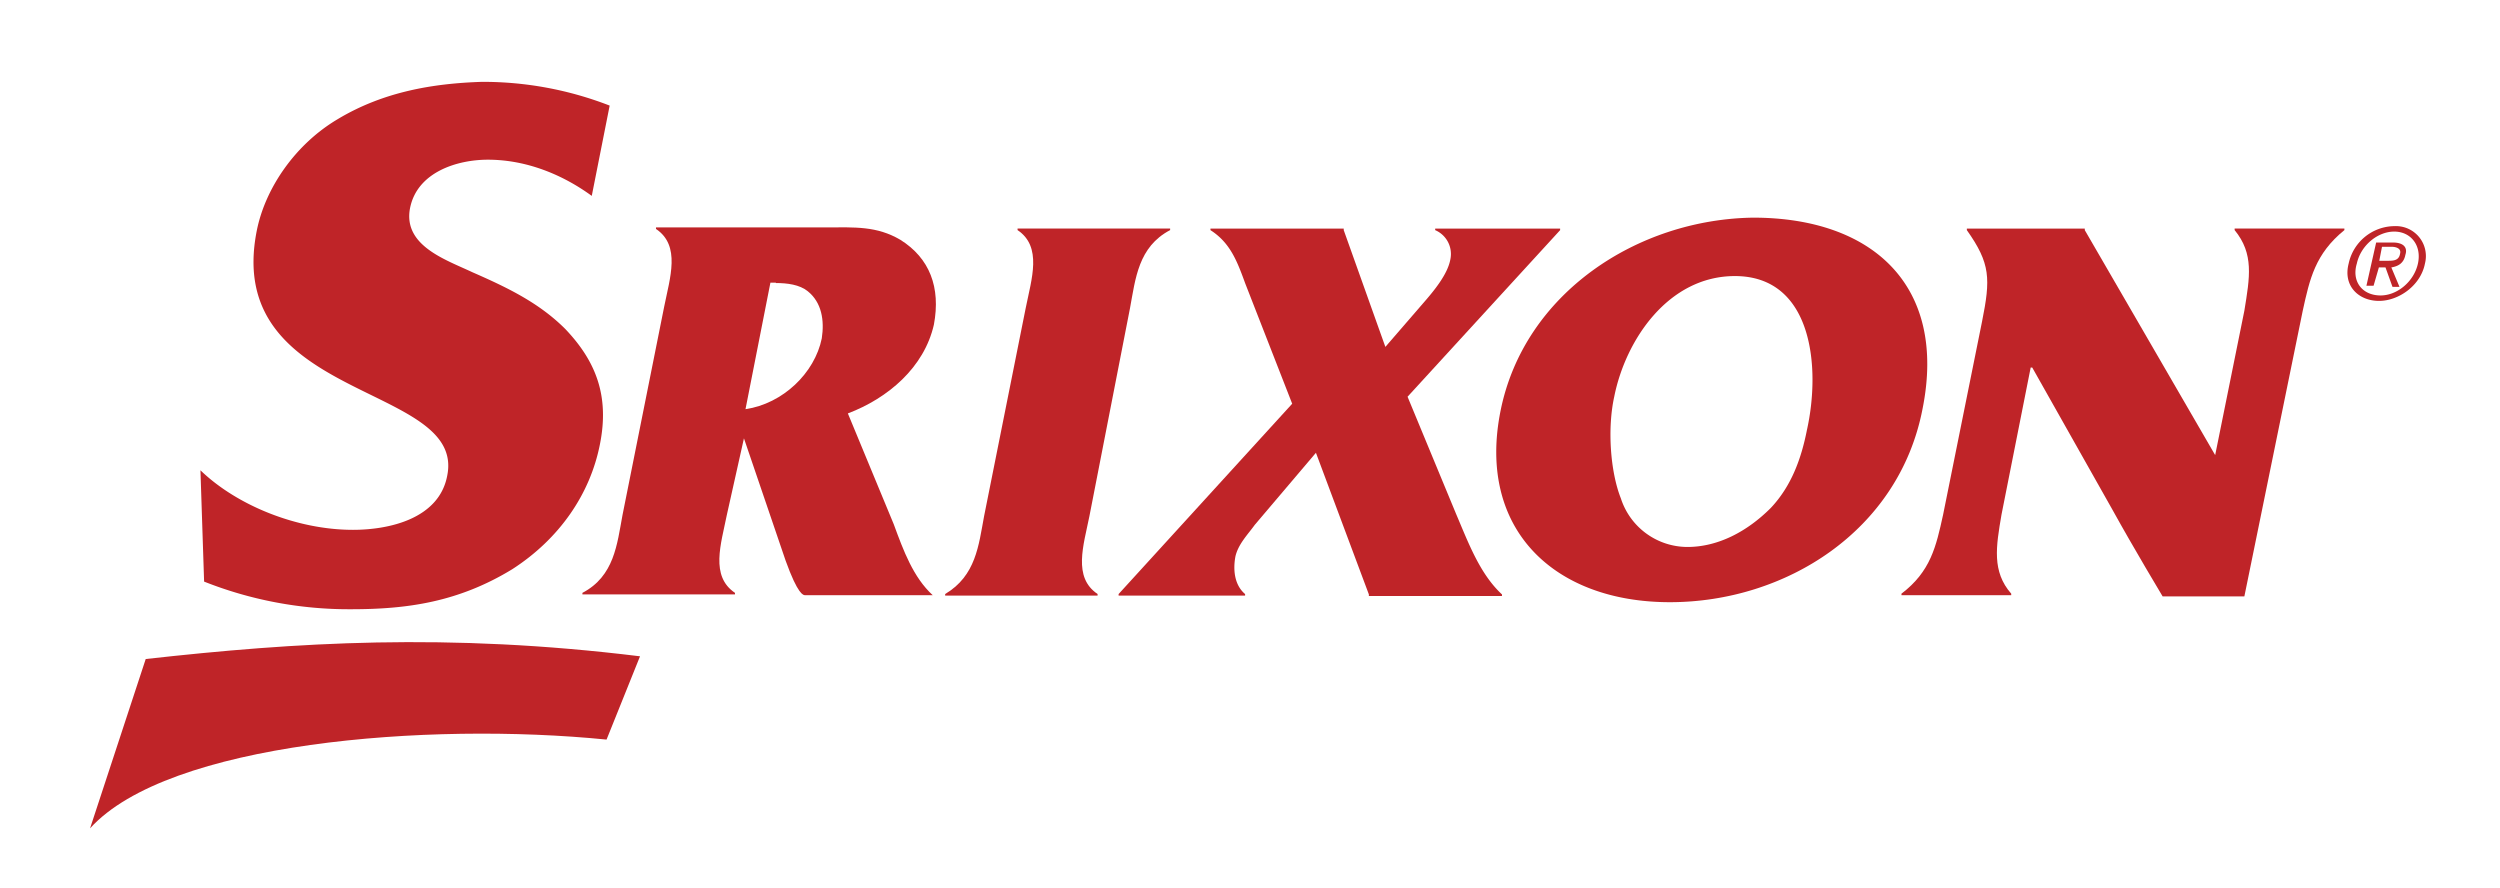
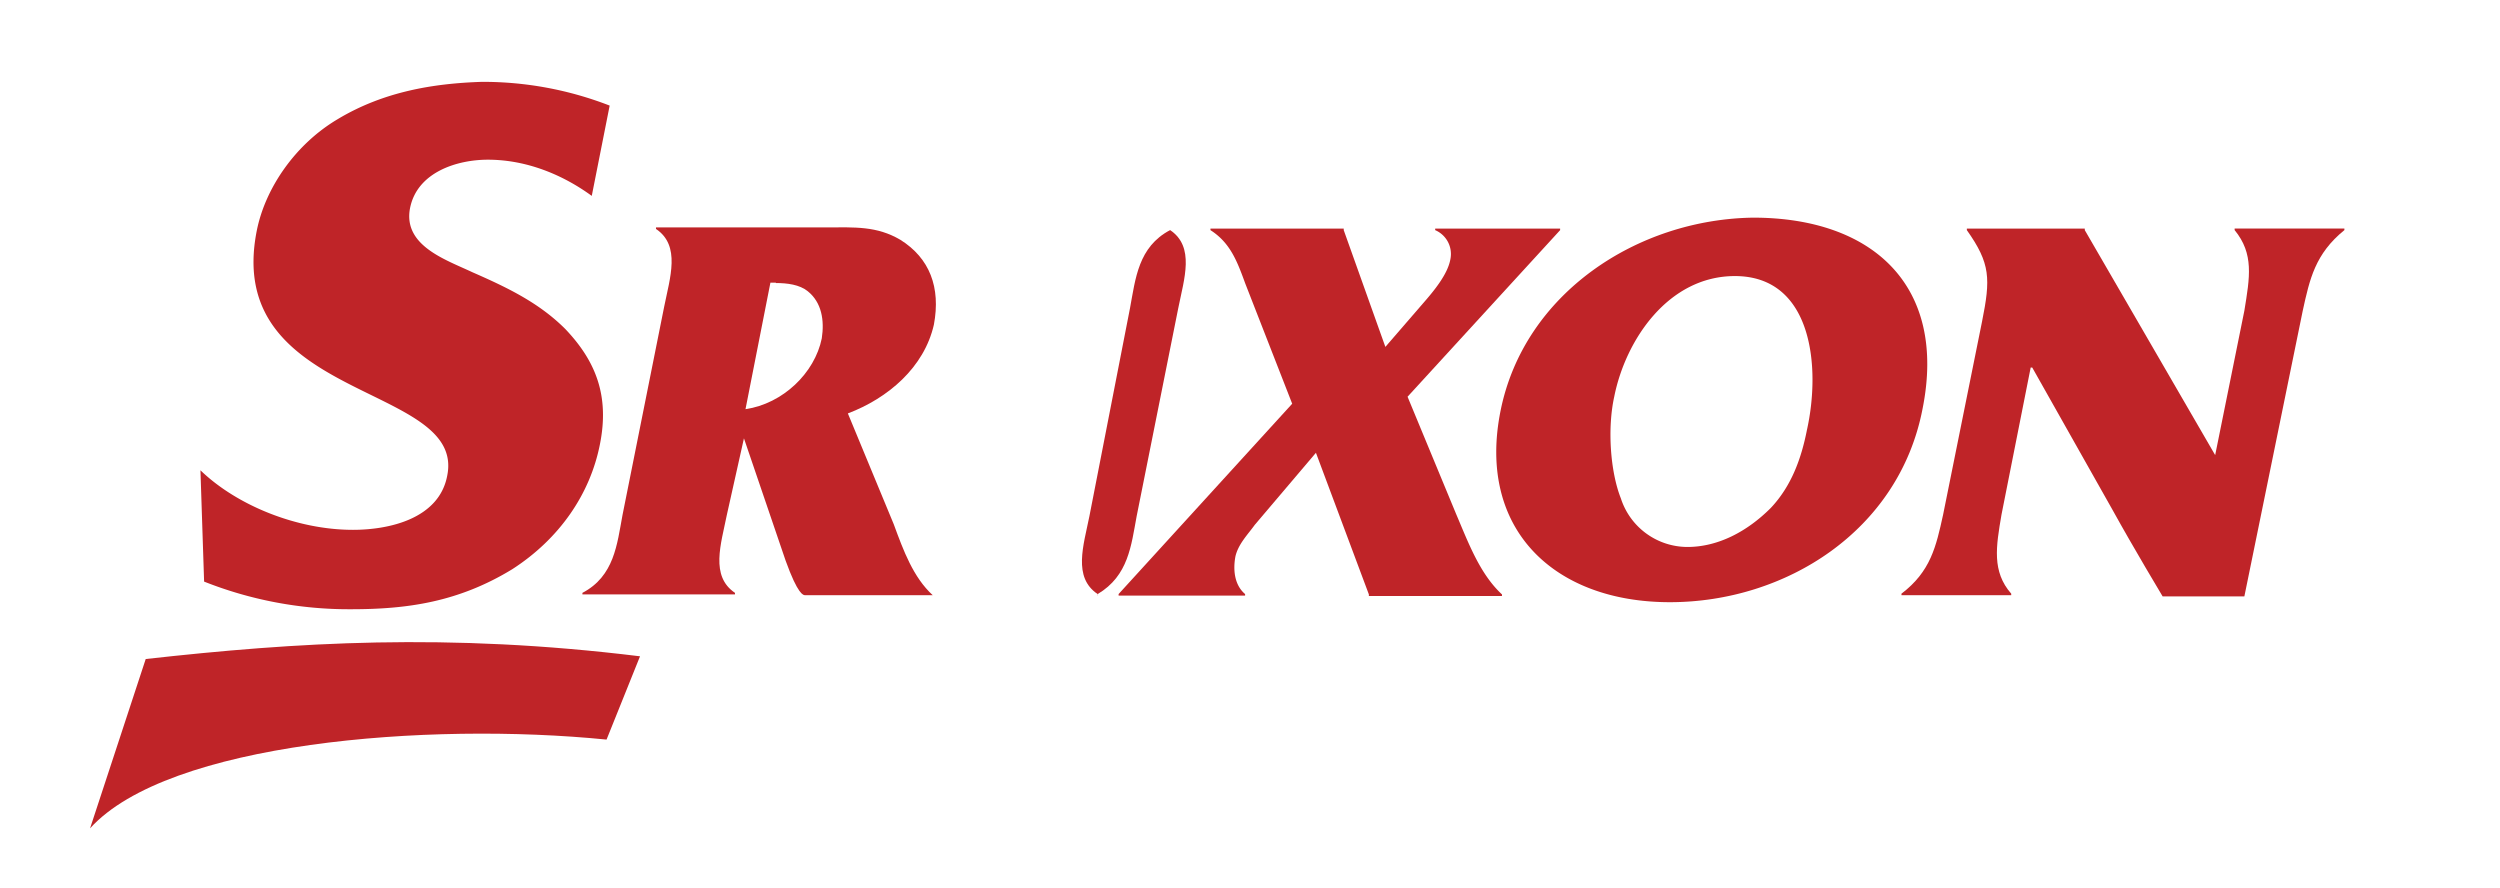
<svg xmlns="http://www.w3.org/2000/svg" id="layer" viewBox="0 0 642.32 228.14">
  <defs>
    <style>.cls-1{fill:#bf2428;}</style>
  </defs>
  <title>srixon</title>
  <path class="cls-1" d="M199.34,72.72c2.9,0,6.1.4,8.2,2.11,3.6,2.89,4.3,7.5,3.6,12.1-1.8,8.9-10,16.79-19.6,18.2l6.4-32.5h1.4Zm-8.2,39.9,10.7,31.4c3.2,8.9,4.6,8.9,5,8.9h32.8c-5-4.6-7.5-11.4-10-18.2l-11.8-28.5c10.3-3.9,19.6-11.8,22.1-22.8,1.8-9.6-1.1-17.1-8.6-21.8-6.1-3.6-11.8-3.2-18.9-3.2h-43.9v.4c6.4,4.3,3.6,12.5,2.1,20l-10.7,53.5c-1.4,7.5-2.1,15.7-10.3,20v.4h39.2v-.4c-6.4-4.3-3.6-12.5-2.1-20Z" />
-   <path class="cls-1" d="M290.34,79.12c1.4-7.5,2.1-15.7,10.3-20v-.4h-39.2v.4c6.4,4.3,3.6,12.5,2.1,20l-10.7,53.5c-1.4,7.5-2.1,15.3-10,20v.4H282v-.4c-6.4-4.29-3.6-12.5-2.1-20Z" />
+   <path class="cls-1" d="M290.34,79.12c1.4-7.5,2.1-15.7,10.3-20v-.4v.4c6.4,4.3,3.6,12.5,2.1,20l-10.7,53.5c-1.4,7.5-2.1,15.3-10,20v.4H282v-.4c-6.4-4.29-3.6-12.5-2.1-20Z" />
  <path class="cls-1" d="M361.64,101.93l39.2-42.8v-.4h-32.1v.4a6.67,6.67,0,0,1,3.9,7.5c-.7,3.9-4.3,8.2-7.1,11.4l-9.6,11.1-10.7-30v-.4H311v.4c5,3.2,6.8,7.8,8.9,13.6l12.1,31-44.6,48.9v.4h32.5v-.4c-2.5-2.1-3.2-5.7-2.5-9.6.7-3.2,3.2-5.7,5-8.2l15.7-18.5,13.6,36.39v.4h34.2v-.4c-5.7-5.29-8.6-13.2-11.8-20.7Z" />
  <path class="cls-1" d="M414.74,101.93c2.9-14.6,13.9-31,31-31,20,0,22.1,23.5,18.5,39.6-1.4,7.1-3.9,14.3-9.3,20-6.1,6.1-13.6,10-21.4,10a18,18,0,0,1-17.1-12.5c-2.7-6.81-3.5-17.91-1.7-26.1m-29.2,3.59c-6.1,30.3,13.6,49.2,43.5,49.2,29.6,0,58.8-18.2,64.9-49.6,6.4-31.7-12.8-49.2-43.5-49.2-29.6.41-58.8,19.3-64.9,49.6" />
  <path class="cls-1" d="M591.64,79.83c1.8-8.21,3.2-14.61,10.7-20.71v-.4h-28.2v.4c5,6.1,3.9,12.1,2.5,20.71l-7.5,37.1-33.5-57.8v-.4h-30.3v.4c6.1,8.6,6.1,12.5,3.9,23.5l-10,49.6c-1.8,8.2-3.2,14.6-10.7,20.3v.4h28.2v-.4c-5-5.7-3.9-12.1-2.5-20.3l7.5-37.8h.4l20.7,36.7c5.3,9.6,12.8,22.1,12.8,22.1h21Z" />
  <path class="cls-1" d="M52.44,149.43a100.94,100.94,0,0,0,37.8,7.1c14.3,0,27.5-1.8,41.4-10.3,12.1-7.8,20-19.3,22.5-32.1,2.5-12.5-1.1-21.4-8.9-29.6-6.8-6.8-15-10.7-23.9-14.6-6.8-3.21-17.8-6.8-16-16.4,1.8-9.3,12.1-12.5,20-12.5,10,0,19.3,3.9,26.7,9.3l4.6-23.2a89.85,89.85,0,0,0-32.8-6.1c-12.5.4-25.3,2.5-37.1,9.6C76,37,68.24,48.13,66,59.13c-8.9,44.2,53.8,39.2,48.9,63.1-2.1,11.1-15,13.9-24.2,13.9-14.6,0-30-6.4-39.2-15.3Z" />
  <path class="cls-1" d="M164.44,168.62l-8.6,21.4c-46-4.6-112.7.7-132.7,22.8l14.3-43.5c38.6-4.3,77.4-6.8,127-.7" />
-   <path class="cls-1" d="M613.44,67c1.4,0,2.9,0,3.2-1.8.4-1.39-1.1-1.79-2.1-1.79H612l-.7,3.6h2.1Zm-3.6,6.41H608l2.5-11.1h4.3c2.5,0,3.9,1.1,3.2,3.2-.4,2.1-1.8,2.9-3.6,3.2l2.1,5h-1.8l-1.8-5h-1.7Zm1.8,2.5c4.3,0,8.6-3.6,9.6-8.21s-1.8-8.2-6.1-8.2-8.6,3.6-9.6,8.2c-1.4,4.61,1.4,8.21,6.1,8.21m-8.2-8.21a12.15,12.15,0,0,1,11.8-9.6,7.7,7.7,0,0,1,7.8,9.6c-1.1,5.71-6.8,9.61-11.8,9.61-5.3,0-9.3-3.9-7.8-9.61" />
</svg>